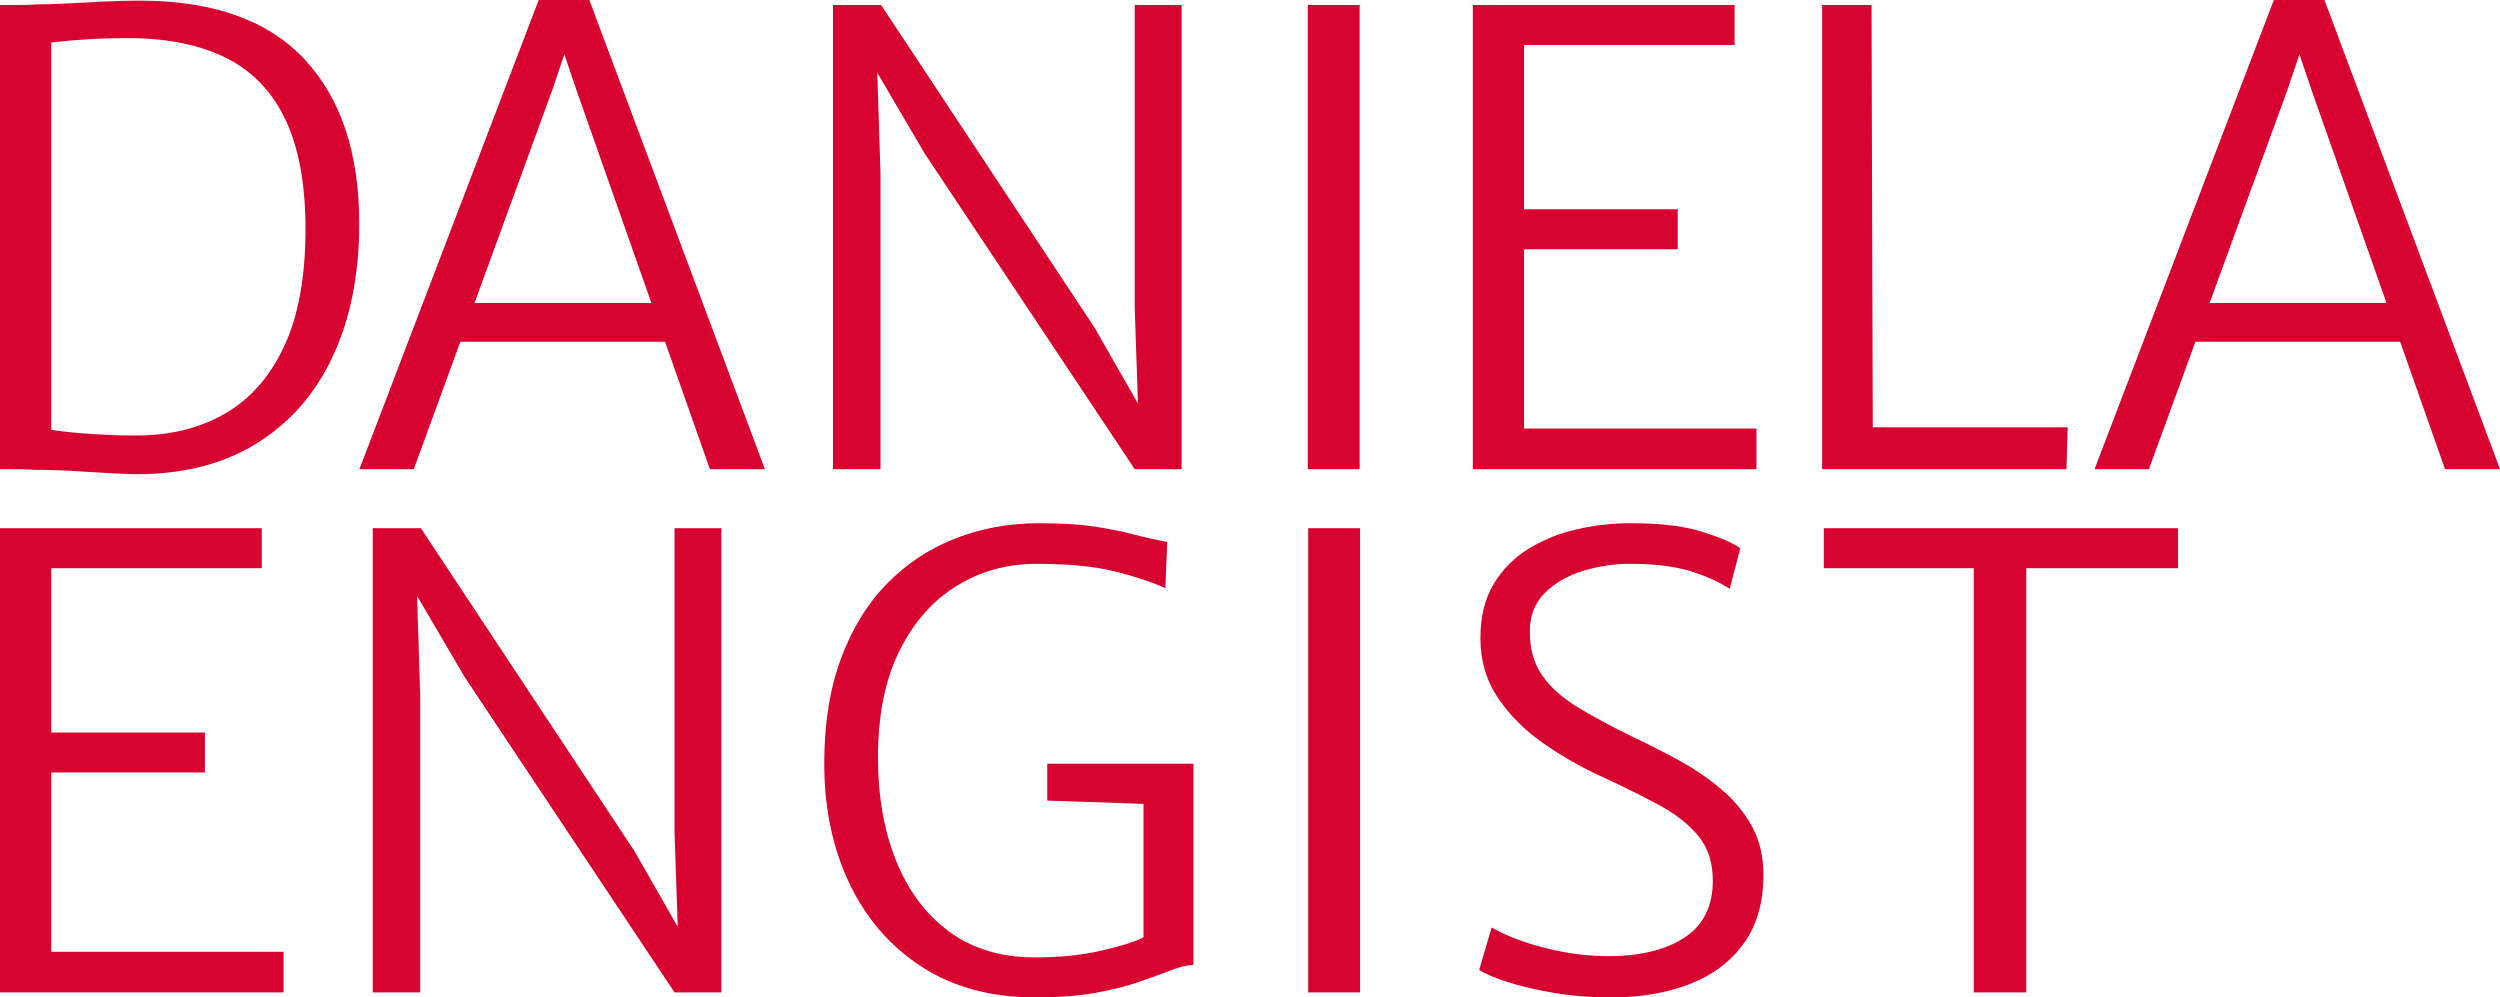
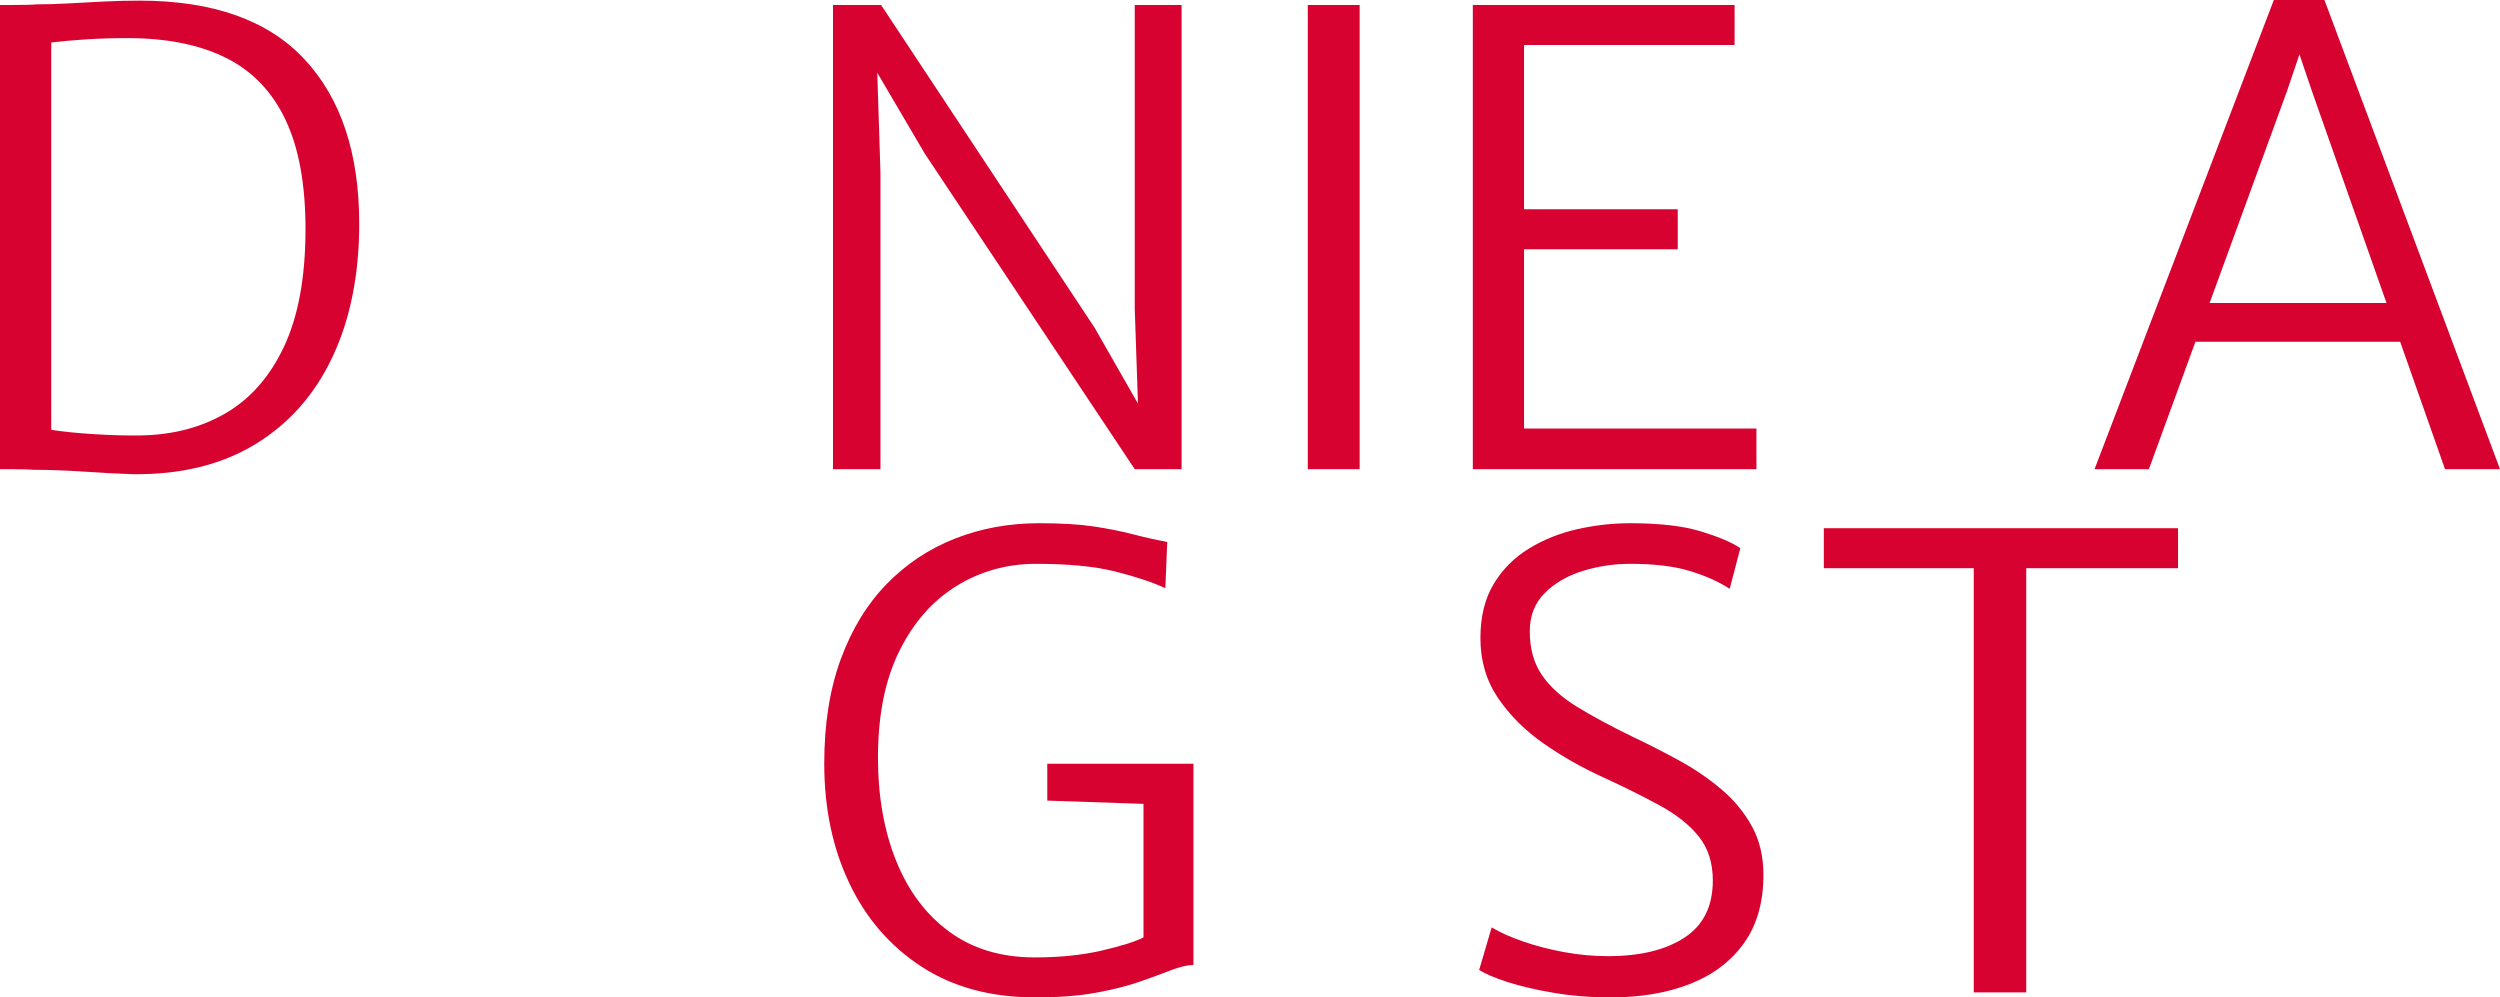
<svg xmlns="http://www.w3.org/2000/svg" viewBox="0 0 600 239.375">
  <g fill="#d80230">
    <path d="m0 112.602v-111.402q.373 0 2.323 0 1.95 0 3.936-.038 1.986-.039 2.437-.112 3.523 0 7.609-.226 4.085-.226 8.435-.449 4.347-.225 8.696-.225 26.538 0 39.658 14.093 13.119 14.096 13.119 39.434 0 18.293-6.373 31.9-6.371 13.606-18.554 21.027-12.181 7.423-29.501 7.197-4.722-.149-11.395-.598-6.672-.452-12.295-.452-.748-.073-2.622-.111-1.874-.038-3.563-.038-1.687 0-1.91 0zm12.295-9.445q4.271.675 10.383 1.05 6.11.373 10.908.299 11.694-.149 20.616-5.361 8.92-5.209 13.982-16.006 5.059-10.796 5.136-27.664.073-16.343-4.725-26.576-4.799-10.233-14.319-14.993-9.521-4.761-23.69-4.761-5.248 0-9.858.299-4.611.302-8.433.751z" />
-     <path d="m99.308 112.602h-13.046l43.033-112.602h12.146l42.133 112.602h-13.196l-31.937-90.713-2.998-8.846-2.998 8.846zm6.297-30.586 2.25-9.298h52.777l2.399 9.298z" />
    <path d="m199.917 112.602v-111.402h11.544l51.278 77.516 14.994 26.239h-4.347l-1.05-30.887v-72.868h11.245v111.402h-11.245l-50.381-75.719-16.642-28.336h4.948l1.05 32.985v71.07z" />
    <path d="m313.867 112.602v-111.402h12.445v111.402z" />
    <path d="m353.476 112.602v-111.402h62.825v9.594h-50.53v39.434h36.886v9.597h-36.886v43.03h55.777v9.747z" />
-     <path d="m437.317 112.602v-111.402h11.847l.299 101.356h46.779l-.3 10.046z" />
    <path d="m515.734 112.602h-13.043l43.031-112.602h12.145l42.133 112.602h-13.196l-31.934-90.713-3.001-8.846-2.997 8.846zm6.298-30.586 2.249-9.298h52.777l2.399 9.298z" />
-     <path d="m0 238.176v-111.405h62.822v9.597h-50.527v39.434h36.883v9.594h-36.883v43.033h55.775v9.747z" />
-     <path d="m89.461 238.176v-111.405h11.547l51.278 77.52 14.994 26.238h-4.35l-1.047-30.887v-72.871h11.245v111.405h-11.245l-50.38-75.719-16.642-28.339h4.948l1.047 32.988v71.07z" />
    <path d="m197.817 183.299q0-14.319 3.974-25.115 3.971-10.797 11.019-18.03 7.048-7.235 16.419-10.908 9.371-3.675 20.168-3.675 7.945 0 13.154.789 5.212.786 9.222 1.836 4.012 1.05 8.359 1.875l-.449 11.095q-4.722-2.173-12.034-4.012-7.309-1.836-19.003-1.836-10.421 0-19.041 5.285-8.623 5.285-13.759 15.63-5.136 10.348-5.136 25.564 0 13.947 4.35 24.779 4.347 10.834 12.744 17.017 8.397 6.186 20.543 6.186 8.919 0 15.929-1.613 7.01-1.611 10.16-3.186v-34.334l3.446 2.397-26.538-.898v-8.846h35.085v48.278q-2.323.076-5.397 1.275-3.074 1.2-7.459 2.737-4.387 1.537-10.497 2.66-6.109 1.126-14.58 1.126-15.97 0-27.289-7.347-11.321-7.347-17.354-20.018-6.036-12.667-6.036-28.711z" />
-     <path d="m313.968 238.176v-111.405h12.445v111.405z" />
    <path d="m386.638 239.375q-7.271 0-13.718-1.088-6.447-1.088-11.172-2.622-4.722-1.537-6.746-2.889l2.998-10.195q3 1.801 7.534 3.373 4.535 1.575 9.82 2.552 5.286.973 10.536.973 11.617 0 18.404-4.461 6.784-4.461 6.784-13.682 0-6.371-3.373-10.571-3.375-4.197-9.371-7.458-5.998-3.262-13.794-6.861-7.273-3.297-13.981-7.945-6.711-4.649-10.984-10.908-4.274-6.262-4.274-14.434 0-7.719 3.185-13.005 3.189-5.285 8.474-8.508 5.285-3.224 11.62-4.649 6.333-1.426 12.706-1.426 10.571 0 17.018 1.989 6.447 1.986 9.371 4.009l-2.549 9.747q-4.048-2.625-9.67-4.312-5.623-1.686-14.17-1.686-5.921 0-11.471 1.724-5.546 1.725-9.107 5.324-3.56 3.599-3.56 9.145 0 6.224 2.886 10.459 2.886 4.235 8.432 7.647 5.549 3.411 13.419 7.232 5.549 2.625 11.095 5.661 5.55 3.036 10.122 6.899 4.573 3.859 7.347 8.884 2.775 5.021 2.775 11.694 0 9.822-4.649 16.342-4.649 6.523-12.893 9.785-8.248 3.261-19.044 3.261z" />
    <path d="m473.702 238.176v-101.808h-35.985v-9.597h85.014v9.597h-36.434v101.808z" />
  </g>
</svg>